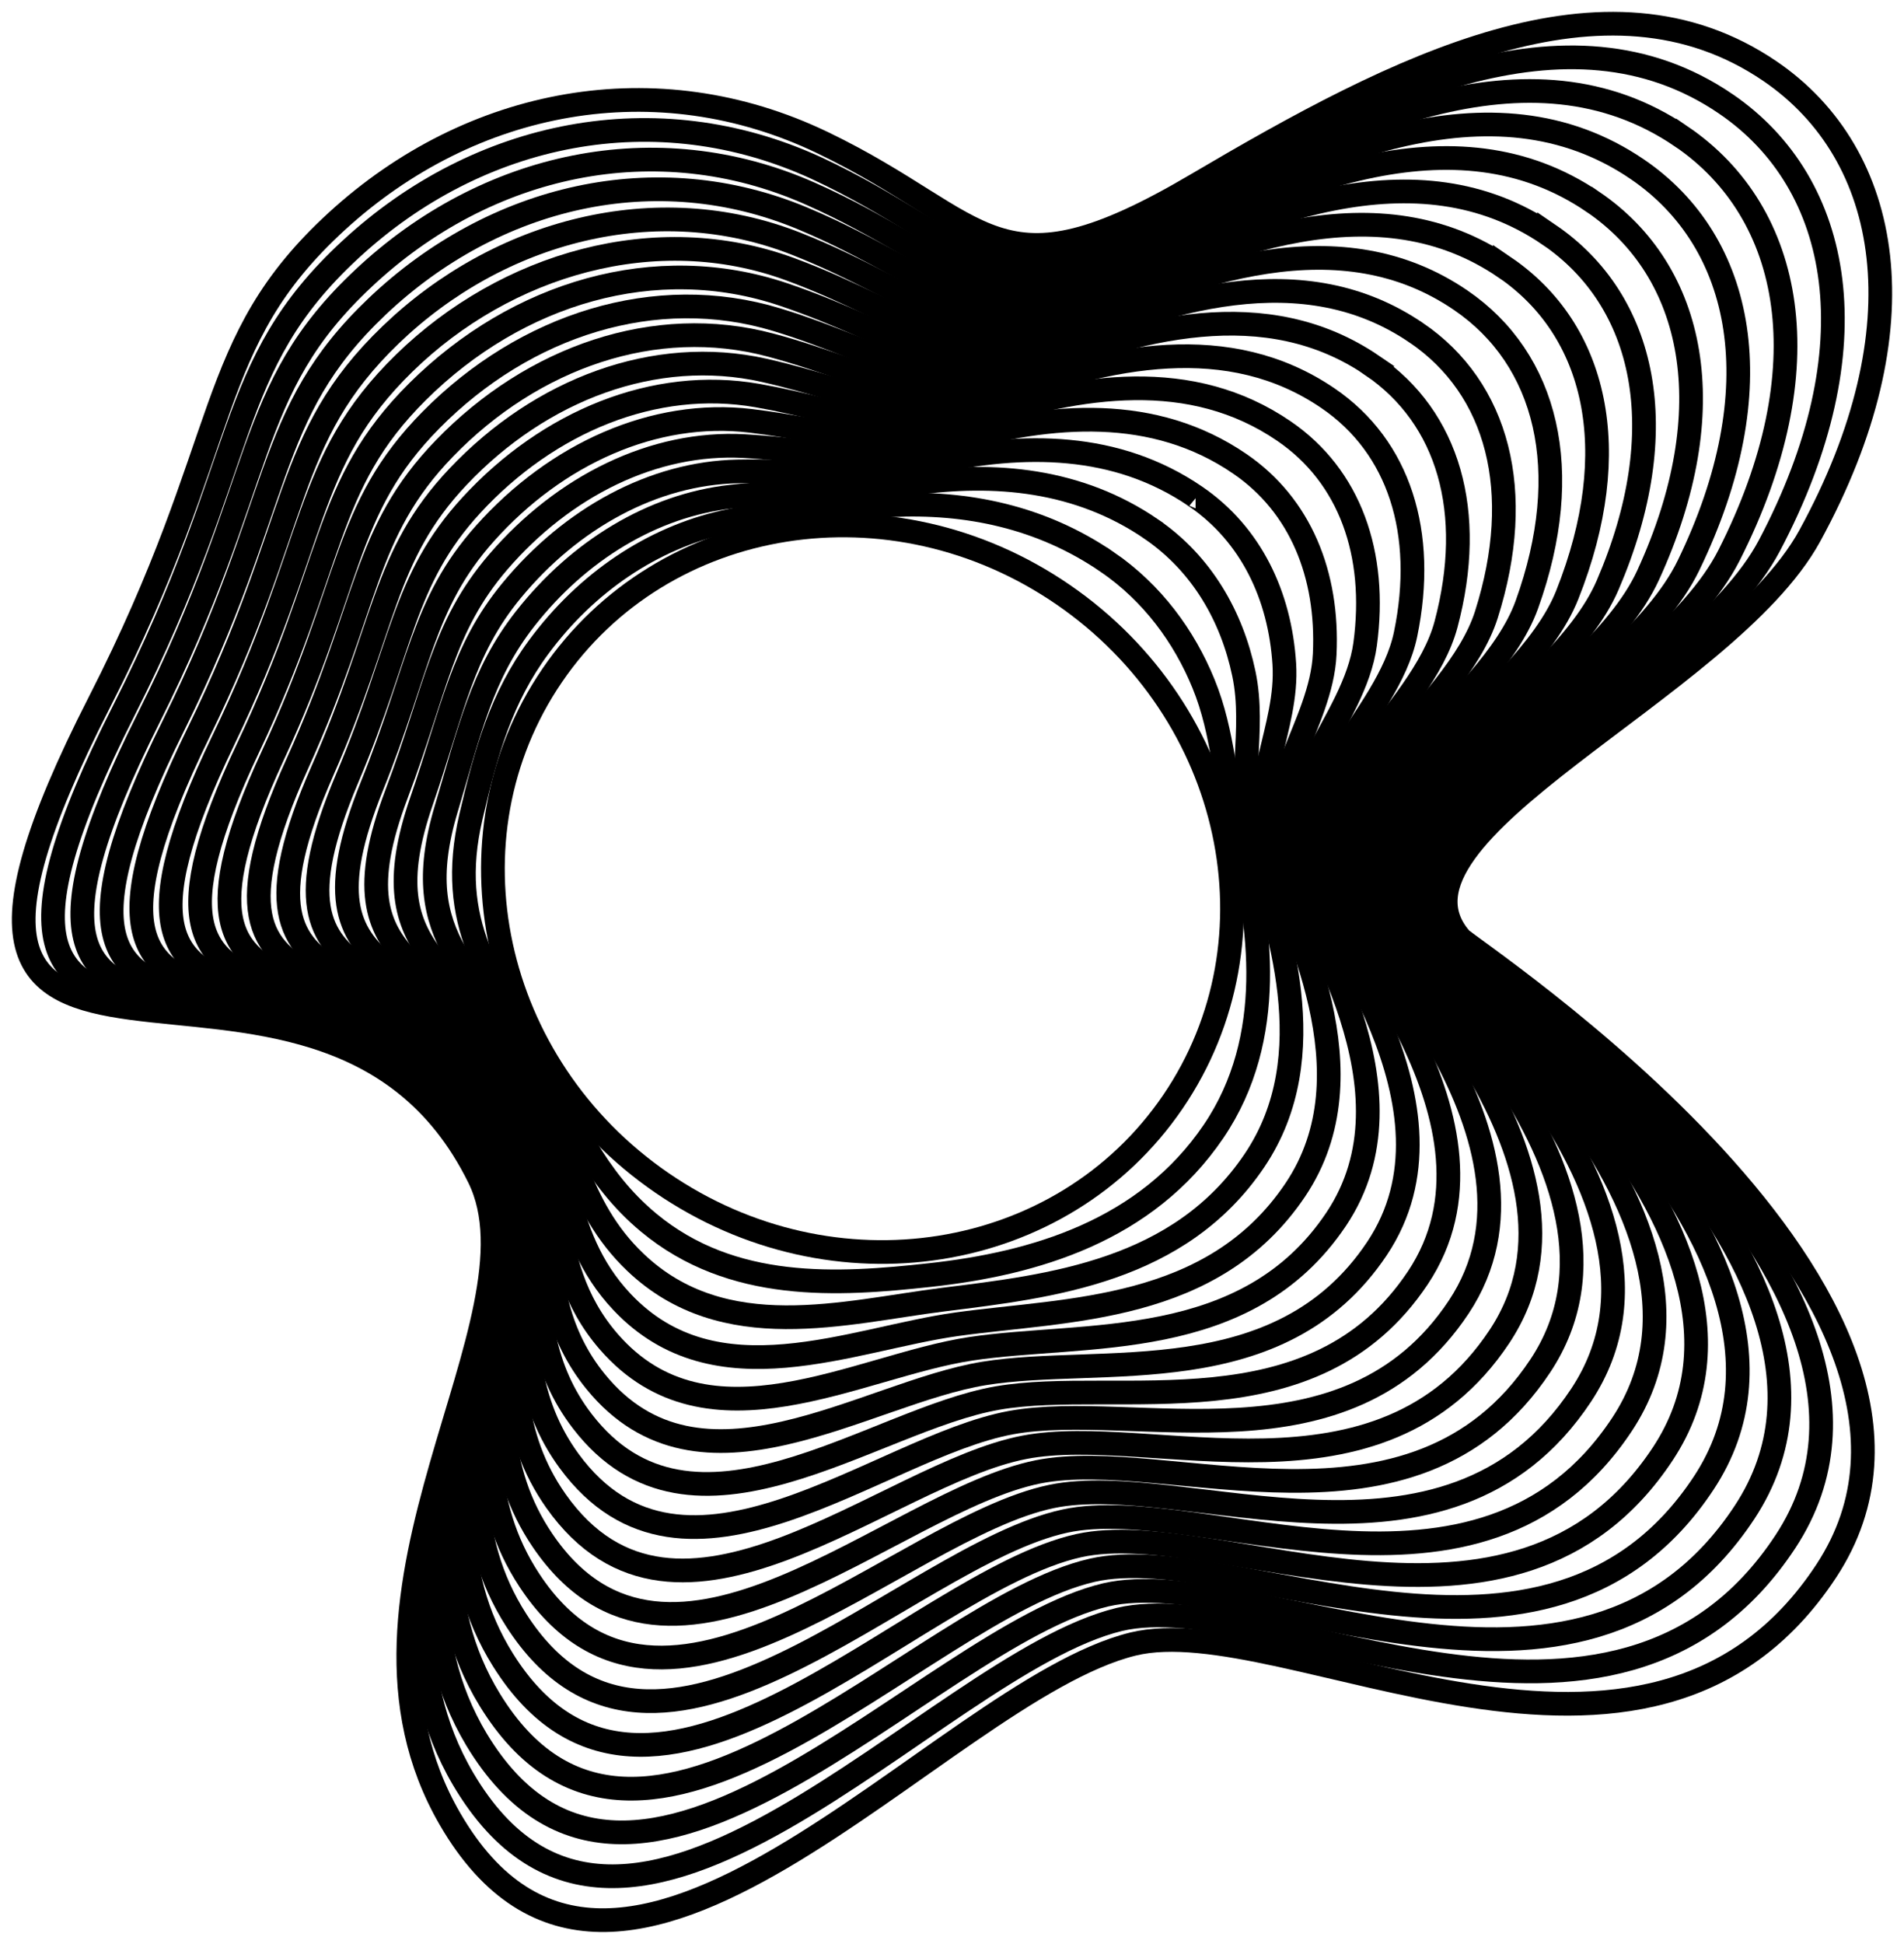
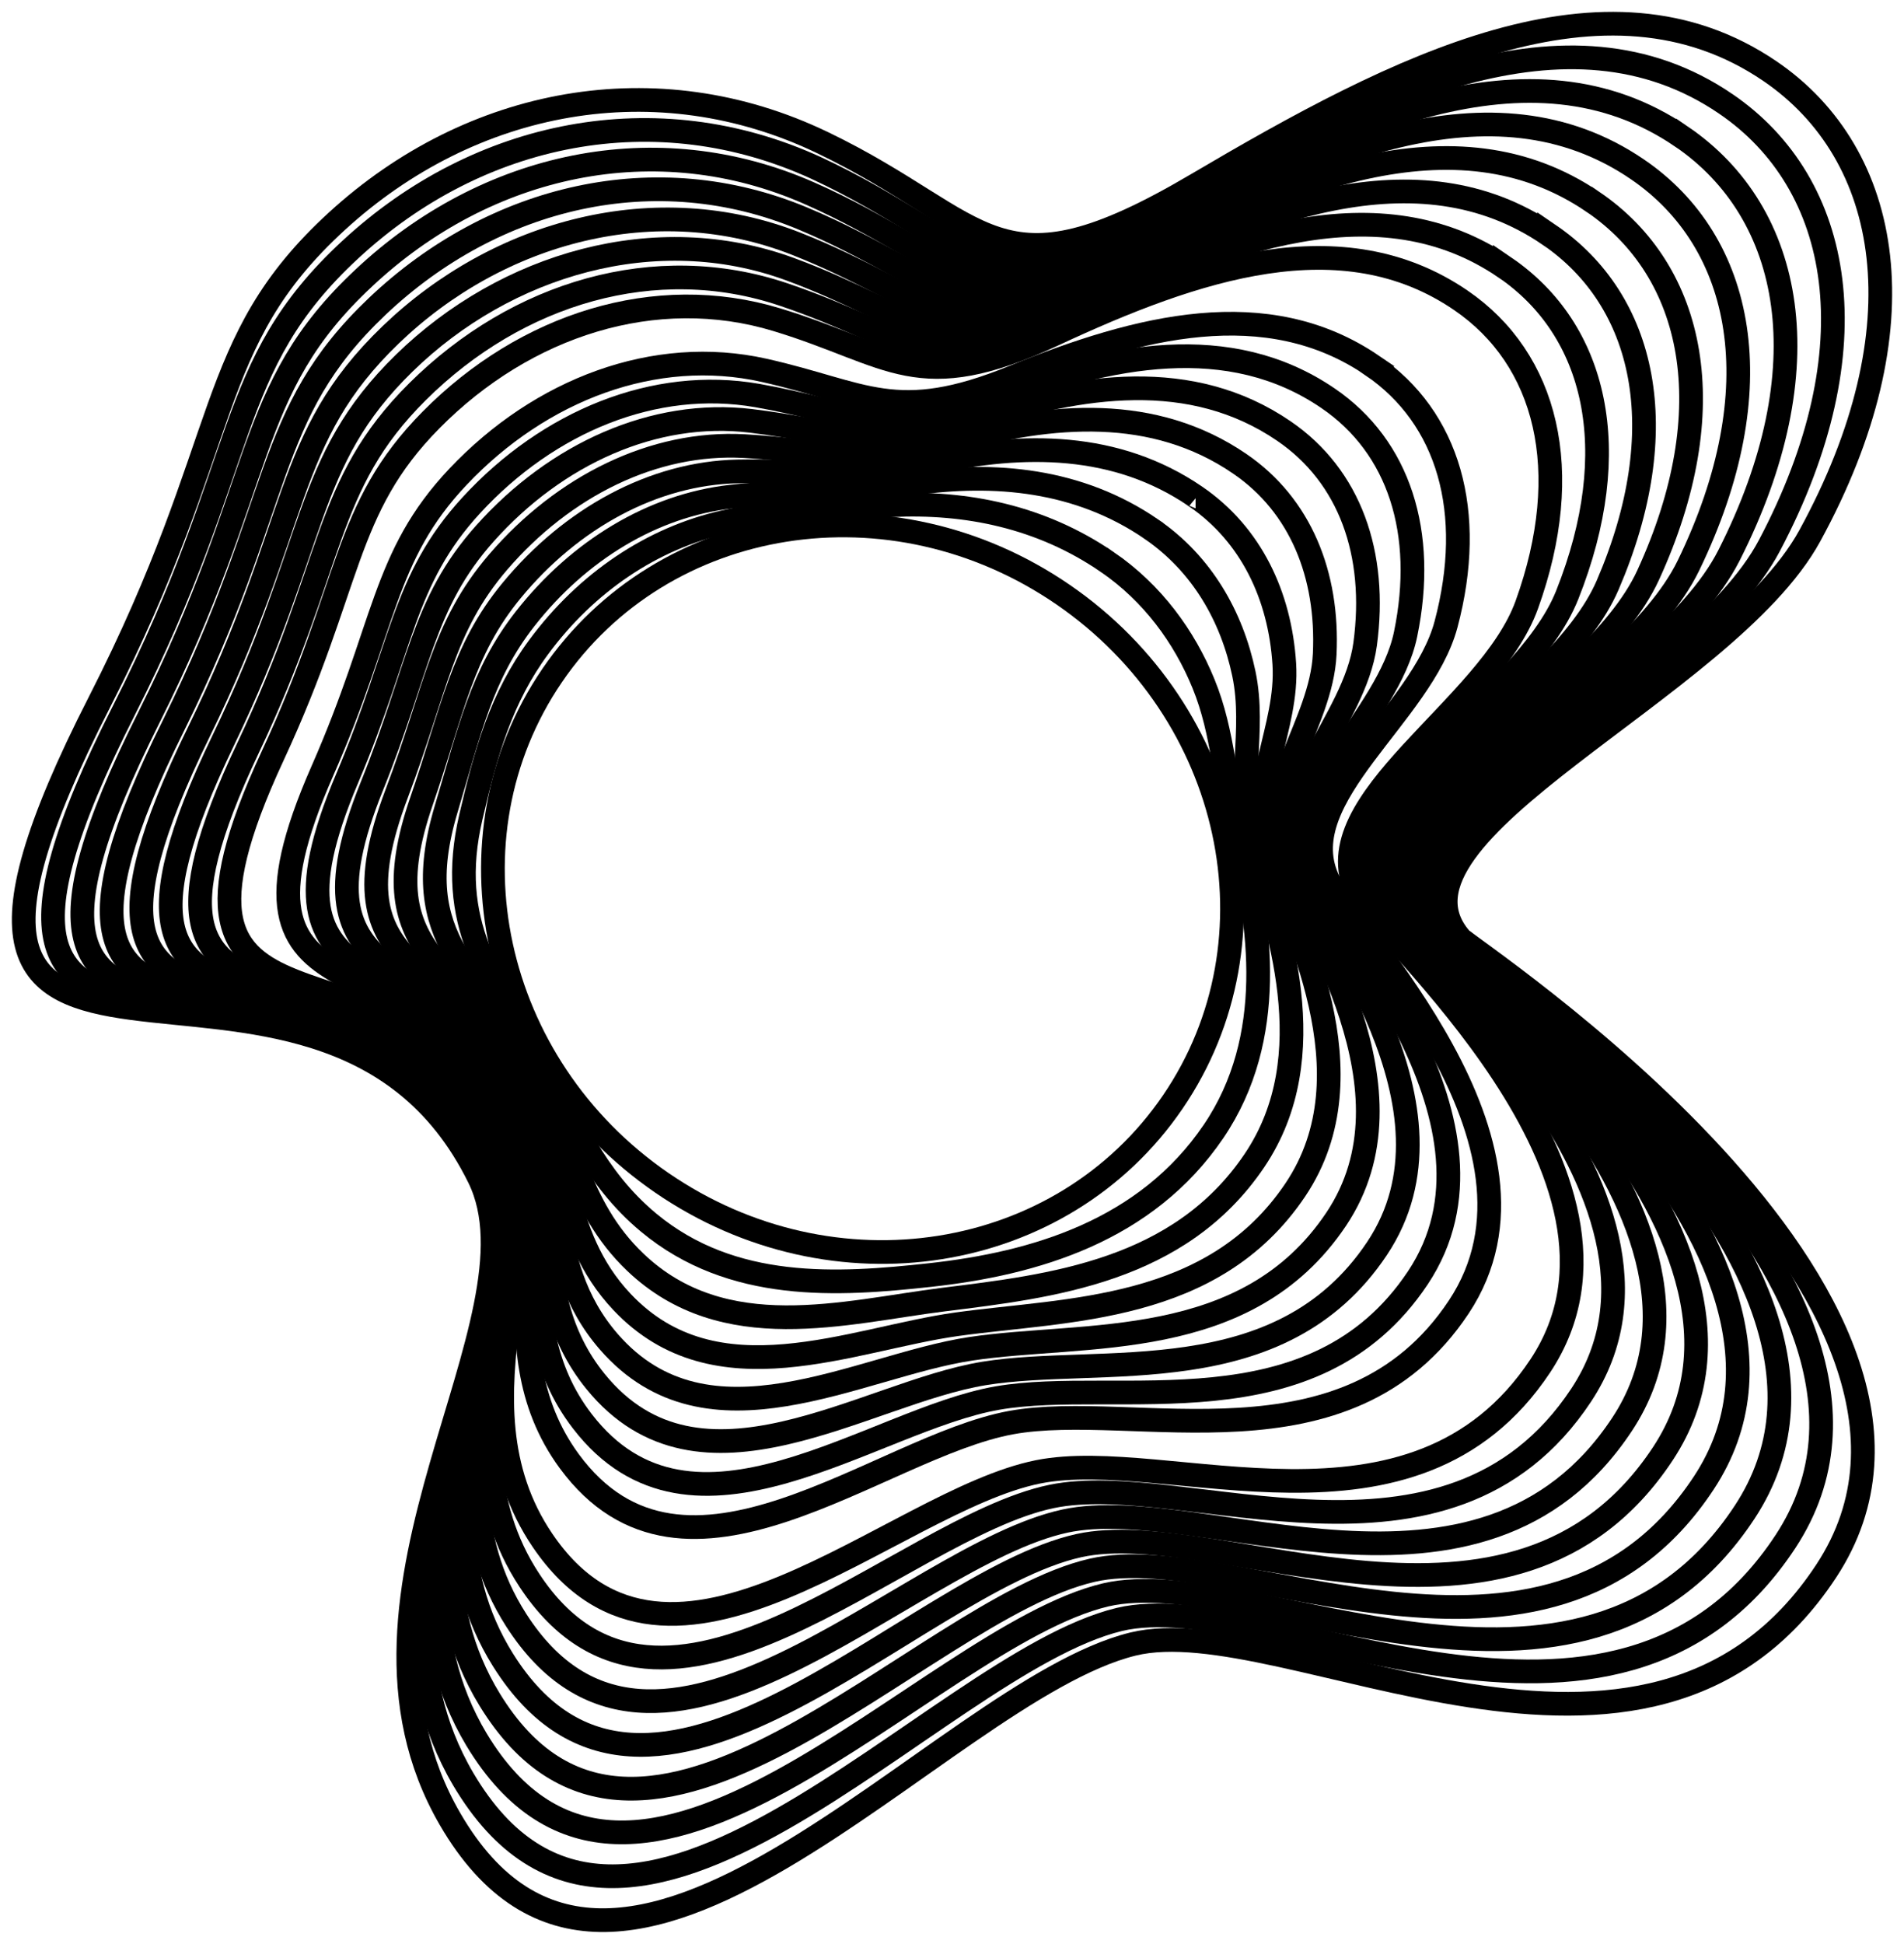
<svg xmlns="http://www.w3.org/2000/svg" viewBox="5999 4804 241.001 246" data-guides="{&quot;vertical&quot;:[],&quot;horizontal&quot;:[]}">
  <path fill="none" stroke="url(#tSvgGradientc08c5a1188)" fill-opacity="1" stroke-width="3" stroke-opacity="1" alignment-baseline="baseline" baseline-shift="baseline" font-size-adjust="none" stroke-miterlimit="10" id="tSvg10de7678970" title="Path 2" d="M 6183.824 4922.739 C 6172.427 4909.326 6217.461 4891.214 6228.073 4871.811C 6242.452 4845.522 6238.513 4823.545 6223.03 4813.002C 6202.173 4798.803 6175.976 4812.324 6150.431 4827.38C 6124.885 4842.436 6124.229 4832.206 6103.145 4822.065C 6082.062 4811.923 6058.607 4816.462 6041.651 4831.988C 6024.695 4847.515 6028.687 4859.372 6011.588 4892.85C 5978.713 4957.209 6039.291 4911.705 6059.632 4953.026C 6068.522 4971.087 6039.193 5005.283 6055.958 5034.191C 6077.155 5070.739 6117.924 5018.074 6142.395 5012.059C 6161.629 5007.33 6207.523 5037.237 6230.165 5002.802C 6252.808 4968.368 6185.071 4924.212 6183.824 4922.745C 6183.824 4922.743 6183.824 4922.741 6183.824 4922.739Z" />
  <path fill="none" stroke="url(#tSvgGradiente09392ceaf)" fill-opacity="1" stroke-width="3" stroke-opacity="1" alignment-baseline="baseline" baseline-shift="baseline" font-size-adjust="none" stroke-miterlimit="10" id="tSvg17d85abf3b" title="Path 3" d="M 6217.439 4817.142 C 6232.269 4827.243 6236.15 4848.081 6222.959 4873.052C 6213.188 4891.552 6171.978 4908.142 6181.953 4921.882C 6183.404 4923.878 6246.663 4966.156 6224.996 4999.087C 6203.291 5032.067 6159.517 5004.433 6140.681 5008.942C 6117.065 5014.645 6078.126 5063.848 6057.636 5029.155C 6041.531 5001.788 6068.721 4969.396 6060.16 4952.09C 6040.757 4912.783 5983.82 4954.788 6014.724 4893.816C 6030.81 4862.018 6027.213 4850.496 6043.354 4835.579C 6059.577 4820.542 6082.03 4815.951 6102.317 4825.263C 6122.467 4834.627 6123.497 4844.162 6147.859 4830.08C 6172.327 4816.005 6197.412 4803.501 6217.436 4817.14C 6217.437 4817.141 6217.438 4817.141 6217.439 4817.142Z" />
  <path fill="none" stroke="url(#tSvgGradienta6e6c4a709)" fill-opacity="1" stroke-width="3" stroke-opacity="1" alignment-baseline="baseline" baseline-shift="baseline" font-size-adjust="none" stroke-miterlimit="10" id="tSvg48420caff8" title="Path 4" d="M 6211.845 4821.286 C 6226.026 4830.946 6229.849 4850.645 6217.84 4874.302C 6208.907 4891.896 6171.178 4907.357 6180.077 4921.034C 6181.733 4923.577 6240.516 4963.961 6219.822 4995.379C 6199.057 5026.907 6157.4 5001.545 6138.964 5005.829C 6116.2 5011.218 6079.093 5056.955 6059.305 5024.125C 6043.861 4998.299 6068.909 4967.709 6060.683 4951.156C 6042.212 4913.865 5988.924 4952.364 6017.853 4894.785C 6032.921 4864.667 6029.722 4853.484 6045.051 4839.178C 6060.547 4824.629 6082.044 4819.886 6101.483 4828.469C 6120.745 4836.971 6122.082 4845.846 6145.285 4832.79C 6168.662 4819.635 6192.649 4808.216 6211.842 4821.29C 6211.843 4821.289 6211.844 4821.288 6211.845 4821.286Z" />
  <path fill="none" stroke="url(#tSvgGradient131b0ec60c4)" fill-opacity="1" stroke-width="3" stroke-opacity="1" alignment-baseline="baseline" baseline-shift="baseline" font-size-adjust="none" stroke-miterlimit="10" id="tSvg117f4085579" title="Path 5" d="M 6206.254 4825.426 C 6219.786 4834.646 6223.554 4853.215 6212.726 4875.549C 6204.635 4892.247 6170.177 4906.781 6178.209 4920.18C 6180.069 4923.28 6234.375 4961.758 6214.656 4991.672C 6194.831 5021.742 6155.296 4998.595 6137.256 5002.716C 6115.346 5007.722 6079.994 5050.134 6060.984 5019.096C 6046.143 4994.86 6069.105 4966.022 6061.214 4950.222C 6043.676 4914.941 5994.034 4949.945 6020.988 4895.752C 6035.041 4867.317 6032.266 4856.507 6046.753 4842.769C 6061.545 4828.747 6082.03 4823.861 6100.652 4831.665C 6119.001 4839.352 6120.685 4847.544 6142.711 4835.488C 6165.005 4823.288 6187.888 4812.915 6206.248 4825.422C 6206.25 4825.423 6206.252 4825.425 6206.254 4825.426Z" />
  <path fill="none" stroke="url(#tSvgGradient1232a80992)" fill-opacity="1" stroke-width="3" stroke-opacity="1" alignment-baseline="baseline" baseline-shift="baseline" font-size-adjust="none" stroke-miterlimit="10" id="tSvg750610a892" title="Path 6" d="M 6200.663 4829.566 C 6213.545 4838.346 6217.256 4855.787 6207.61 4876.794C 6200.351 4892.6 6169.048 4906.316 6176.333 4919.326C 6178.387 4922.994 6228.225 4959.554 6209.485 4987.96C 6190.603 5016.574 6153.18 4995.684 6135.546 4999.601C 6114.486 5004.274 6080.945 5043.264 6062.662 5014.06C 6048.464 4991.382 6069.307 4964.327 6061.749 4949.284C 6045.143 4916.019 5999.245 4947.559 6024.129 4896.716C 6037.215 4869.98 6034.793 4859.501 6048.459 4846.362C 6062.125 4833.224 6082.022 4827.84 6099.827 4834.865C 6117.258 4841.739 6119.29 4849.253 6140.143 4838.196C 6161.357 4826.947 6183.134 4817.623 6200.66 4829.57C 6200.661 4829.569 6200.662 4829.567 6200.663 4829.566Z" />
  <path fill="none" stroke="url(#tSvgGradient162ca1e2e5e)" fill-opacity="1" stroke-width="3" stroke-opacity="1" alignment-baseline="baseline" baseline-shift="baseline" font-size-adjust="none" stroke-miterlimit="10" id="tSvg956f75c48d" title="Path 7" d="M 6195.072 4833.706 C 6207.305 4842.046 6210.962 4858.369 6202.493 4878.04C 6196.073 4892.959 6167.832 4905.934 6174.462 4918.47C 6176.705 4922.714 6222.084 4957.351 6204.316 4984.251C 6186.371 5011.41 6151.074 4992.779 6133.834 4996.486C 6113.626 5000.834 6081.899 5036.391 6064.34 5009.03C 6050.789 4987.908 6069.504 4962.64 6062.28 4948.351C 6046.61 4917.098 6004.379 4945.145 6027.264 4897.683C 6039.344 4872.63 6037.315 4862.497 6050.165 4849.956C 6063.015 4837.415 6082.008 4831.821 6099.002 4838.065C 6115.512 4844.13 6117.9 4850.96 6137.578 4840.9C 6157.713 4830.608 6178.38 4822.333 6195.072 4833.712C 6195.072 4833.71 6195.072 4833.708 6195.072 4833.706Z" />
  <path fill="none" stroke="url(#tSvgGradient19331757f6e)" fill-opacity="1" stroke-width="3" stroke-opacity="1" alignment-baseline="baseline" baseline-shift="baseline" font-size-adjust="none" stroke-miterlimit="10" id="tSvgd0bc9598ba" title="Path 8" d="M 6189.478 4837.844 C 6201.061 4845.743 6204.665 4860.954 6197.376 4879.285C 6191.796 4893.323 6166.562 4905.596 6172.589 4917.618C 6175.013 4922.451 6215.937 4955.15 6199.145 4980.545C 6182.143 5006.248 6148.961 4989.876 6132.121 4993.375C 6112.767 4997.399 6082.847 5029.526 6066.015 5003.998C 6053.11 4984.431 6069.697 4960.951 6062.808 4947.415C 6048.071 4918.178 6009.504 4942.73 6030.399 4898.65C 6041.476 4875.282 6039.839 4865.488 6051.865 4853.551C 6064.491 4841.015 6081.986 4835.809 6098.168 4841.266C 6114.349 4846.722 6116.501 4852.668 6135 4843.602C 6154.059 4834.262 6173.616 4827.035 6189.478 4837.85C 6189.478 4837.848 6189.478 4837.846 6189.478 4837.844Z" />
  <path fill="none" stroke="url(#tSvgGradient14a22acab82)" fill-opacity="1" stroke-width="3" stroke-opacity="1" alignment-baseline="baseline" baseline-shift="baseline" font-size-adjust="none" stroke-miterlimit="10" id="tSvgd693e2eb4c" title="Path 9" d="M 6183.884 4841.988 C 6194.818 4849.447 6198.375 4863.556 6192.257 4880.534C 6187.514 4893.702 6165.241 4905.3 6170.715 4916.766C 6173.306 4922.195 6209.79 4952.949 6193.976 4976.836C 6177.911 5001.085 6146.855 4986.972 6130.41 4990.261C 6111.907 4993.964 6083.804 5022.649 6067.691 4998.967C 6055.435 4980.956 6069.868 4959.282 6063.337 4946.479C 6049.475 4919.301 6014.632 4940.312 6033.531 4899.614C 6043.605 4877.926 6042.357 4868.476 6053.564 4857.14C 6065.467 4845.1 6081.958 4839.792 6097.336 4844.462C 6111.996 4848.914 6115.108 4854.373 6132.429 4846.302C 6150.411 4837.922 6168.859 4831.736 6183.884 4841.988Z" />
-   <path fill="none" stroke="url(#tSvgGradient243da64cf6)" fill-opacity="1" stroke-width="3" stroke-opacity="1" alignment-baseline="baseline" baseline-shift="baseline" font-size-adjust="none" stroke-miterlimit="10" id="tSvg117797376c3" title="Path 10" d="M 6178.293 4846.128 C 6188.578 4853.146 6192.092 4866.169 6187.141 4881.78C 6183.241 4894.081 6163.897 4905.017 6168.842 4915.913C 6171.583 4921.951 6203.646 4950.75 6188.802 4973.128C 6173.677 4995.919 6144.74 4984.073 6128.696 4987.15C 6111.045 4990.533 6084.761 5015.778 6069.363 4993.939C 6057.762 4977.477 6070.058 4957.597 6063.862 4945.547C 6050.927 4920.387 6019.754 4937.895 6036.663 4900.585C 6045.728 4880.578 6044.873 4871.468 6055.264 4860.735C 6066.446 4849.187 6081.93 4843.78 6096.502 4847.662C 6110.229 4851.315 6113.713 4856.089 6129.852 4849.004C 6146.76 4841.585 6164.095 4836.439 6178.284 4846.128C 6178.287 4846.128 6178.29 4846.128 6178.293 4846.128Z" />
  <path fill="none" stroke="url(#tSvgGradient1452a92eb9e)" fill-opacity="1" stroke-width="3" stroke-opacity="1" alignment-baseline="baseline" baseline-shift="baseline" font-size-adjust="none" stroke-miterlimit="10" id="tSvgfd974d0295" title="Path 11" d="M 6172.702 4850.268 C 6182.337 4856.846 6185.824 4868.792 6182.03 4883.023C 6178.974 4894.477 6162.532 4904.75 6166.971 4915.057C 6169.841 4921.719 6197.502 4948.544 6183.636 4969.415C 6169.454 4990.749 6142.633 4981.174 6126.988 4984.031C 6110.189 4987.101 6085.727 5008.901 6071.047 4988.902C 6060.101 4973.988 6070.257 4955.906 6064.402 4944.608C 6052.4 4921.464 6024.89 4935.47 6039.81 4901.548C 6047.869 4883.224 6047.402 4874.452 6056.979 4864.328C 6067.436 4853.27 6081.909 4847.78 6095.689 4850.859C 6108.484 4853.719 6112.342 4857.803 6127.298 4851.705C 6143.137 4845.249 6159.353 4841.144 6172.714 4850.264C 6172.71 4850.266 6172.706 4850.267 6172.702 4850.268Z" />
  <path fill="none" stroke="url(#tSvgGradient3cca26228b)" fill-opacity="1" stroke-width="3" stroke-opacity="1" alignment-baseline="baseline" baseline-shift="baseline" font-size-adjust="none" stroke-miterlimit="10" id="tSvg155f6722a78" title="Path 12" d="M 6167.111 4854.408 C 6176.097 4860.546 6179.569 4871.43 6176.913 4884.268C 6174.715 4894.882 6161.14 4904.498 6165.101 4914.201C 6168.077 4921.5 6191.361 4946.341 6178.468 4965.705C 6165.222 4985.585 6140.524 4978.28 6125.275 4980.92C 6109.33 4983.678 6086.693 5002.025 6072.72 4983.874C 6062.429 4970.509 6070.451 4954.223 6064.928 4943.676C 6053.858 4922.548 6030.006 4933.049 6042.939 4902.516C 6049.992 4885.869 6049.914 4877.441 6058.676 4867.921C 6068.406 4857.351 6081.864 4851.781 6094.852 4854.056C 6106.704 4856.134 6110.947 4859.525 6124.715 4854.409C 6139.487 4848.918 6154.583 4845.849 6167.108 4854.406C 6167.109 4854.407 6167.11 4854.407 6167.111 4854.408Z" />
  <path fill="none" stroke="url(#tSvgGradient31a88ef5da)" fill-opacity="1" stroke-width="3" stroke-opacity="1" alignment-baseline="baseline" baseline-shift="baseline" font-size-adjust="none" stroke-miterlimit="10" id="tSvgd1f8429cf9" title="Path 13" d="M 6161.517 4858.552 C 6169.857 4864.252 6173.342 4874.081 6171.794 4885.518C 6170.471 4895.305 6159.732 4904.254 6163.225 4913.353C 6166.279 4921.305 6185.211 4944.144 6173.296 4962C 6160.994 4980.423 6138.413 4975.395 6123.561 4977.81C 6108.466 4980.263 6087.664 4995.14 6074.395 4978.842C 6064.77 4967.023 6070.647 4952.53 6065.453 4942.744C 6055.319 4923.628 6035.117 4930.63 6046.072 4903.487C 6052.112 4888.519 6052.426 4880.425 6060.375 4871.516C 6069.378 4861.427 6081.817 4855.798 6094.021 4857.258C 6104.921 4858.565 6109.565 4861.255 6122.144 4857.115C 6135.849 4852.602 6149.826 4850.556 6161.517 4858.552Z" />
  <path fill="none" stroke="url(#tSvgGradient191e10c522)" fill-opacity="1" stroke-width="3" stroke-opacity="1" alignment-baseline="baseline" baseline-shift="baseline" font-size-adjust="none" stroke-miterlimit="10" id="tSvg2689d07baf" title="Path 14" d="M 6155.923 4862.69 C 6163.613 4867.949 6167.145 4876.735 6166.677 4886.763C 6166.257 4895.725 6158.313 4904.007 6161.354 4912.497C 6164.446 4921.127 6179.067 4941.939 6168.128 4958.29C 6156.762 4975.259 6136.302 4972.51 6121.85 4974.695C 6107.608 4976.847 6088.647 4988.251 6076.07 4973.81C 6067.114 4963.526 6070.841 4950.841 6065.982 4941.808C 6056.783 4924.704 6040.226 4928.198 6049.203 4904.451C 6054.229 4891.16 6054.935 4883.399 6062.072 4875.109C 6070.341 4865.503 6081.756 4859.828 6093.183 4860.456C 6103.128 4861.005 6108.177 4862.993 6119.567 4859.816C 6132.209 4856.289 6145.06 4855.262 6155.92 4862.688C 6155.921 4862.688 6155.922 4862.689 6155.923 4862.69Z" />
  <path fill="none" stroke="url(#tSvgGradient91ff240fc2)" fill-opacity="1" stroke-width="3" stroke-opacity="1" alignment-baseline="baseline" baseline-shift="baseline" font-size-adjust="none" stroke-miterlimit="10" id="tSvg189b2575622" title="Path 15" d="M 6150.332 4866.83 C 6157.373 4871.649 6161.005 4879.386 6161.561 4888.008C 6162.085 4896.144 6156.879 4903.762 6159.481 4911.645C 6162.561 4920.978 6172.923 4939.739 6162.956 4954.578C 6152.534 4970.092 6134.191 4969.632 6120.139 4971.58C 6106.751 4973.436 6089.638 4981.35 6077.749 4968.781C 6069.471 4960.025 6071.043 4949.152 6066.513 4940.874C 6058.256 4925.78 6045.326 4925.766 6052.342 4905.42C 6056.348 4893.803 6057.446 4886.376 6063.781 4878.704C 6071.316 4869.576 6081.705 4863.884 6092.362 4863.659C 6101.345 4863.471 6106.8 4864.75 6117.002 4862.52C 6128.579 4859.99 6140.309 4859.967 6150.335 4866.832C 6150.334 4866.831 6150.333 4866.83 6150.332 4866.83Z" />
  <path fill="none" stroke="url(#tSvgGradient11d8761f707)" fill-opacity="1" stroke-width="3" stroke-opacity="1" alignment-baseline="baseline" baseline-shift="baseline" font-size-adjust="none" stroke-miterlimit="10" id="tSvged7177aa2e" title="Path 16" d="M 6144.741 4870.97 C 6151.132 4875.349 6154.925 4882.004 6156.444 4889.253C 6157.974 4896.534 6155.437 4903.507 6157.607 4910.787C 6160.612 4920.856 6166.776 4937.532 6157.784 4950.867C 6148.299 4964.926 6132.077 4966.758 6118.425 4968.463C 6105.884 4970.032 6090.639 4974.428 6079.424 4963.743C 6071.831 4956.511 6071.244 4947.451 6067.044 4939.934C 6059.73 4926.846 6050.407 4923.321 6055.476 4906.381C 6058.455 4896.432 6059.95 4889.343 6065.48 4882.293C 6072.272 4873.636 6081.638 4867.964 6091.527 4866.853C 6099.547 4865.951 6105.413 4866.513 6114.427 4865.218C 6124.941 4863.708 6135.548 4864.666 6144.741 4870.964C 6144.741 4870.966 6144.741 4870.968 6144.741 4870.97Z" />
  <path fill="none" stroke="url(#tSvgGradient22ad3a00e3)" fill-opacity="1" stroke-width="3" stroke-opacity="1" alignment-baseline="baseline" baseline-shift="baseline" font-size-adjust="none" stroke-miterlimit="10" id="tSvg1159a2be068" title="Path 17" d="M 6139.147 4875.114 C 6144.889 4879.053 6148.892 4884.559 6151.328 4890.505C 6153.933 4896.855 6153.982 4903.254 6155.734 4909.941C 6158.573 4920.783 6160.633 4935.339 6152.614 4947.168C 6144.071 4959.77 6129.962 4963.906 6116.712 4965.358C 6105.022 4966.642 6091.661 4967.495 6081.097 4958.721C 6074.201 4952.991 6071.444 4945.766 6067.57 4939.009C 6061.209 4927.921 6055.454 4920.894 6058.609 4907.358C 6060.539 4899.081 6062.444 4892.32 6067.181 4885.895C 6073.223 4877.704 6081.581 4872.097 6090.696 4870.061C 6097.757 4868.482 6104.024 4868.315 6111.851 4867.933C 6121.291 4867.472 6130.785 4869.381 6139.145 4875.118C 6139.146 4875.117 6139.146 4875.115 6139.147 4875.114Z" />
-   <path fill="none" stroke="url(#tSvgGradient10e5607d57d)" fill-opacity="1" stroke-width="3" stroke-opacity="1" alignment-baseline="baseline" baseline-shift="baseline" font-size-adjust="none" stroke-miterlimit="10" id="tSvg23f560561e" title="Path 18" d="M 6082.778 4953.688 C 6104.471 4968.591 6133.425 4964.01 6147.448 4943.454C 6161.471 4922.899 6155.252 4894.154 6133.559 4879.25C 6111.866 4864.346 6082.912 4868.928 6068.889 4889.484C 6054.866 4910.039 6061.084 4938.785 6082.778 4953.688Z" />
+   <path fill="none" stroke="url(#tSvgGradient10e5607d57d)" fill-opacity="1" stroke-width="3" stroke-opacity="1" alignment-baseline="baseline" baseline-shift="baseline" font-size-adjust="none" stroke-miterlimit="10" id="tSvg23f560561e" title="Path 18" d="M 6082.778 4953.688 C 6104.471 4968.591 6133.425 4964.01 6147.448 4943.454C 6161.471 4922.899 6155.252 4894.154 6133.559 4879.25C 6111.866 4864.346 6082.912 4868.928 6068.889 4889.484C 6054.866 4910.039 6061.084 4938.785 6082.778 4953.688" />
  <defs>
    <linearGradient id="tSvgGradientc08c5a1188" x1="6156.984" x2="6062.888" y1="4914.766" y2="4898.136" alignment-baseline="baseline" baseline-shift="baseline" font-size-adjust="none" gradientUnits="userSpaceOnUse" gradientTransform="">
      <stop offset="0" stop-color="hsl(229.464,100%,67.65%)" stop-opacity="1" />
      <stop offset="0.55" stop-color="hsl(216.144,100%,81.76%)" stop-opacity="1" />
      <stop offset="1" stop-color="hsl(224.172,100%,75.49%)" stop-opacity="1" />
    </linearGradient>
    <linearGradient id="tSvgGradiente09392ceaf" x1="6156.984" x2="6062.888" y1="4914.766" y2="4898.136" alignment-baseline="baseline" baseline-shift="baseline" font-size-adjust="none" gradientUnits="userSpaceOnUse" gradientTransform="">
      <stop offset="0" stop-color="hsl(229.464,100%,67.65%)" stop-opacity="1" />
      <stop offset="0.55" stop-color="hsl(216.144,100%,81.76%)" stop-opacity="1" />
      <stop offset="1" stop-color="hsl(224.172,100%,75.49%)" stop-opacity="1" />
    </linearGradient>
    <linearGradient id="tSvgGradienta6e6c4a709" x1="6156.984" x2="6062.888" y1="4914.766" y2="4898.136" alignment-baseline="baseline" baseline-shift="baseline" font-size-adjust="none" gradientUnits="userSpaceOnUse" gradientTransform="">
      <stop offset="0" stop-color="hsl(229.464,100%,67.65%)" stop-opacity="1" />
      <stop offset="0.55" stop-color="hsl(216.144,100%,81.76%)" stop-opacity="1" />
      <stop offset="1" stop-color="hsl(224.172,100%,75.49%)" stop-opacity="1" />
    </linearGradient>
    <linearGradient id="tSvgGradient131b0ec60c4" x1="6156.984" x2="6062.888" y1="4914.766" y2="4898.136" alignment-baseline="baseline" baseline-shift="baseline" font-size-adjust="none" gradientUnits="userSpaceOnUse" gradientTransform="">
      <stop offset="0" stop-color="hsl(229.464,100%,67.65%)" stop-opacity="1" />
      <stop offset="0.55" stop-color="hsl(216.144,100%,81.76%)" stop-opacity="1" />
      <stop offset="1" stop-color="hsl(224.172,100%,75.49%)" stop-opacity="1" />
    </linearGradient>
    <linearGradient id="tSvgGradient1232a80992" x1="6156.984" x2="6062.888" y1="4914.766" y2="4898.136" alignment-baseline="baseline" baseline-shift="baseline" font-size-adjust="none" gradientUnits="userSpaceOnUse" gradientTransform="">
      <stop offset="0" stop-color="hsl(229.464,100%,67.65%)" stop-opacity="1" />
      <stop offset="0.55" stop-color="hsl(216.144,100%,81.76%)" stop-opacity="1" />
      <stop offset="1" stop-color="hsl(224.172,100%,75.49%)" stop-opacity="1" />
    </linearGradient>
    <linearGradient id="tSvgGradient162ca1e2e5e" x1="6156.984" x2="6062.888" y1="4914.766" y2="4898.136" alignment-baseline="baseline" baseline-shift="baseline" font-size-adjust="none" gradientUnits="userSpaceOnUse" gradientTransform="">
      <stop offset="0" stop-color="hsl(229.464,100%,67.65%)" stop-opacity="1" />
      <stop offset="0.55" stop-color="hsl(216.144,100%,81.76%)" stop-opacity="1" />
      <stop offset="1" stop-color="hsl(224.172,100%,75.49%)" stop-opacity="1" />
    </linearGradient>
    <linearGradient id="tSvgGradient19331757f6e" x1="6156.984" x2="6062.888" y1="4914.766" y2="4898.136" alignment-baseline="baseline" baseline-shift="baseline" font-size-adjust="none" gradientUnits="userSpaceOnUse" gradientTransform="">
      <stop offset="0" stop-color="hsl(229.464,100%,67.65%)" stop-opacity="1" />
      <stop offset="0.55" stop-color="hsl(216.144,100%,81.76%)" stop-opacity="1" />
      <stop offset="1" stop-color="hsl(224.172,100%,75.49%)" stop-opacity="1" />
    </linearGradient>
    <linearGradient id="tSvgGradient14a22acab82" x1="6156.984" x2="6062.888" y1="4914.766" y2="4898.136" alignment-baseline="baseline" baseline-shift="baseline" font-size-adjust="none" gradientUnits="userSpaceOnUse" gradientTransform="">
      <stop offset="0" stop-color="hsl(229.464,100%,67.65%)" stop-opacity="1" />
      <stop offset="0.55" stop-color="hsl(216.144,100%,81.76%)" stop-opacity="1" />
      <stop offset="1" stop-color="hsl(224.172,100%,75.49%)" stop-opacity="1" />
    </linearGradient>
    <linearGradient id="tSvgGradient243da64cf6" x1="6156.984" x2="6062.888" y1="4914.766" y2="4898.136" alignment-baseline="baseline" baseline-shift="baseline" font-size-adjust="none" gradientUnits="userSpaceOnUse" gradientTransform="">
      <stop offset="0" stop-color="hsl(229.464,100%,67.65%)" stop-opacity="1" />
      <stop offset="0.55" stop-color="hsl(216.144,100%,81.76%)" stop-opacity="1" />
      <stop offset="1" stop-color="hsl(224.172,100%,75.49%)" stop-opacity="1" />
    </linearGradient>
    <linearGradient id="tSvgGradient1452a92eb9e" x1="6156.984" x2="6062.888" y1="4914.766" y2="4898.136" alignment-baseline="baseline" baseline-shift="baseline" font-size-adjust="none" gradientUnits="userSpaceOnUse" gradientTransform="">
      <stop offset="0" stop-color="hsl(229.464,100%,67.65%)" stop-opacity="1" />
      <stop offset="0.55" stop-color="hsl(216.144,100%,81.76%)" stop-opacity="1" />
      <stop offset="1" stop-color="hsl(224.172,100%,75.49%)" stop-opacity="1" />
    </linearGradient>
    <linearGradient id="tSvgGradient3cca26228b" x1="6156.984" x2="6062.888" y1="4914.766" y2="4898.136" alignment-baseline="baseline" baseline-shift="baseline" font-size-adjust="none" gradientUnits="userSpaceOnUse" gradientTransform="">
      <stop offset="0" stop-color="hsl(229.464,100%,67.65%)" stop-opacity="1" />
      <stop offset="0.55" stop-color="hsl(216.144,100%,81.76%)" stop-opacity="1" />
      <stop offset="1" stop-color="hsl(224.172,100%,75.49%)" stop-opacity="1" />
    </linearGradient>
    <linearGradient id="tSvgGradient31a88ef5da" x1="6156.984" x2="6062.888" y1="4914.766" y2="4898.136" alignment-baseline="baseline" baseline-shift="baseline" font-size-adjust="none" gradientUnits="userSpaceOnUse" gradientTransform="">
      <stop offset="0" stop-color="hsl(229.464,100%,67.65%)" stop-opacity="1" />
      <stop offset="0.55" stop-color="hsl(216.144,100%,81.76%)" stop-opacity="1" />
      <stop offset="1" stop-color="hsl(224.172,100%,75.49%)" stop-opacity="1" />
    </linearGradient>
    <linearGradient id="tSvgGradient191e10c522" x1="6156.984" x2="6062.888" y1="4914.766" y2="4898.136" alignment-baseline="baseline" baseline-shift="baseline" font-size-adjust="none" gradientUnits="userSpaceOnUse" gradientTransform="">
      <stop offset="0" stop-color="hsl(229.464,100%,67.65%)" stop-opacity="1" />
      <stop offset="0.55" stop-color="hsl(216.144,100%,81.76%)" stop-opacity="1" />
      <stop offset="1" stop-color="hsl(224.172,100%,75.49%)" stop-opacity="1" />
    </linearGradient>
    <linearGradient id="tSvgGradient91ff240fc2" x1="6156.984" x2="6062.888" y1="4914.766" y2="4898.136" alignment-baseline="baseline" baseline-shift="baseline" font-size-adjust="none" gradientUnits="userSpaceOnUse" gradientTransform="">
      <stop offset="0" stop-color="hsl(229.464,100%,67.65%)" stop-opacity="1" />
      <stop offset="0.55" stop-color="hsl(216.144,100%,81.76%)" stop-opacity="1" />
      <stop offset="1" stop-color="hsl(224.172,100%,75.49%)" stop-opacity="1" />
    </linearGradient>
    <linearGradient id="tSvgGradient11d8761f707" x1="6156.984" x2="6062.888" y1="4914.766" y2="4898.136" alignment-baseline="baseline" baseline-shift="baseline" font-size-adjust="none" gradientUnits="userSpaceOnUse" gradientTransform="">
      <stop offset="0" stop-color="hsl(229.464,100%,67.65%)" stop-opacity="1" />
      <stop offset="0.55" stop-color="hsl(216.144,100%,81.76%)" stop-opacity="1" />
      <stop offset="1" stop-color="hsl(224.172,100%,75.49%)" stop-opacity="1" />
    </linearGradient>
    <linearGradient id="tSvgGradient22ad3a00e3" x1="6156.984" x2="6062.888" y1="4914.766" y2="4898.136" alignment-baseline="baseline" baseline-shift="baseline" font-size-adjust="none" gradientUnits="userSpaceOnUse" gradientTransform="">
      <stop offset="0" stop-color="hsl(229.464,100%,67.65%)" stop-opacity="1" />
      <stop offset="0.55" stop-color="hsl(216.144,100%,81.76%)" stop-opacity="1" />
      <stop offset="1" stop-color="hsl(224.172,100%,75.49%)" stop-opacity="1" />
    </linearGradient>
    <linearGradient id="tSvgGradient10e5607d57d" x1="6156.984" x2="6062.888" y1="4914.766" y2="4898.136" alignment-baseline="baseline" baseline-shift="baseline" font-size-adjust="none" gradientUnits="userSpaceOnUse" gradientTransform="">
      <stop offset="0" stop-color="hsl(229.464,100%,67.65%)" stop-opacity="1" />
      <stop offset="0.55" stop-color="hsl(216.144,100%,81.76%)" stop-opacity="1" />
      <stop offset="1" stop-color="hsl(224.172,100%,75.49%)" stop-opacity="1" />
    </linearGradient>
  </defs>
</svg>